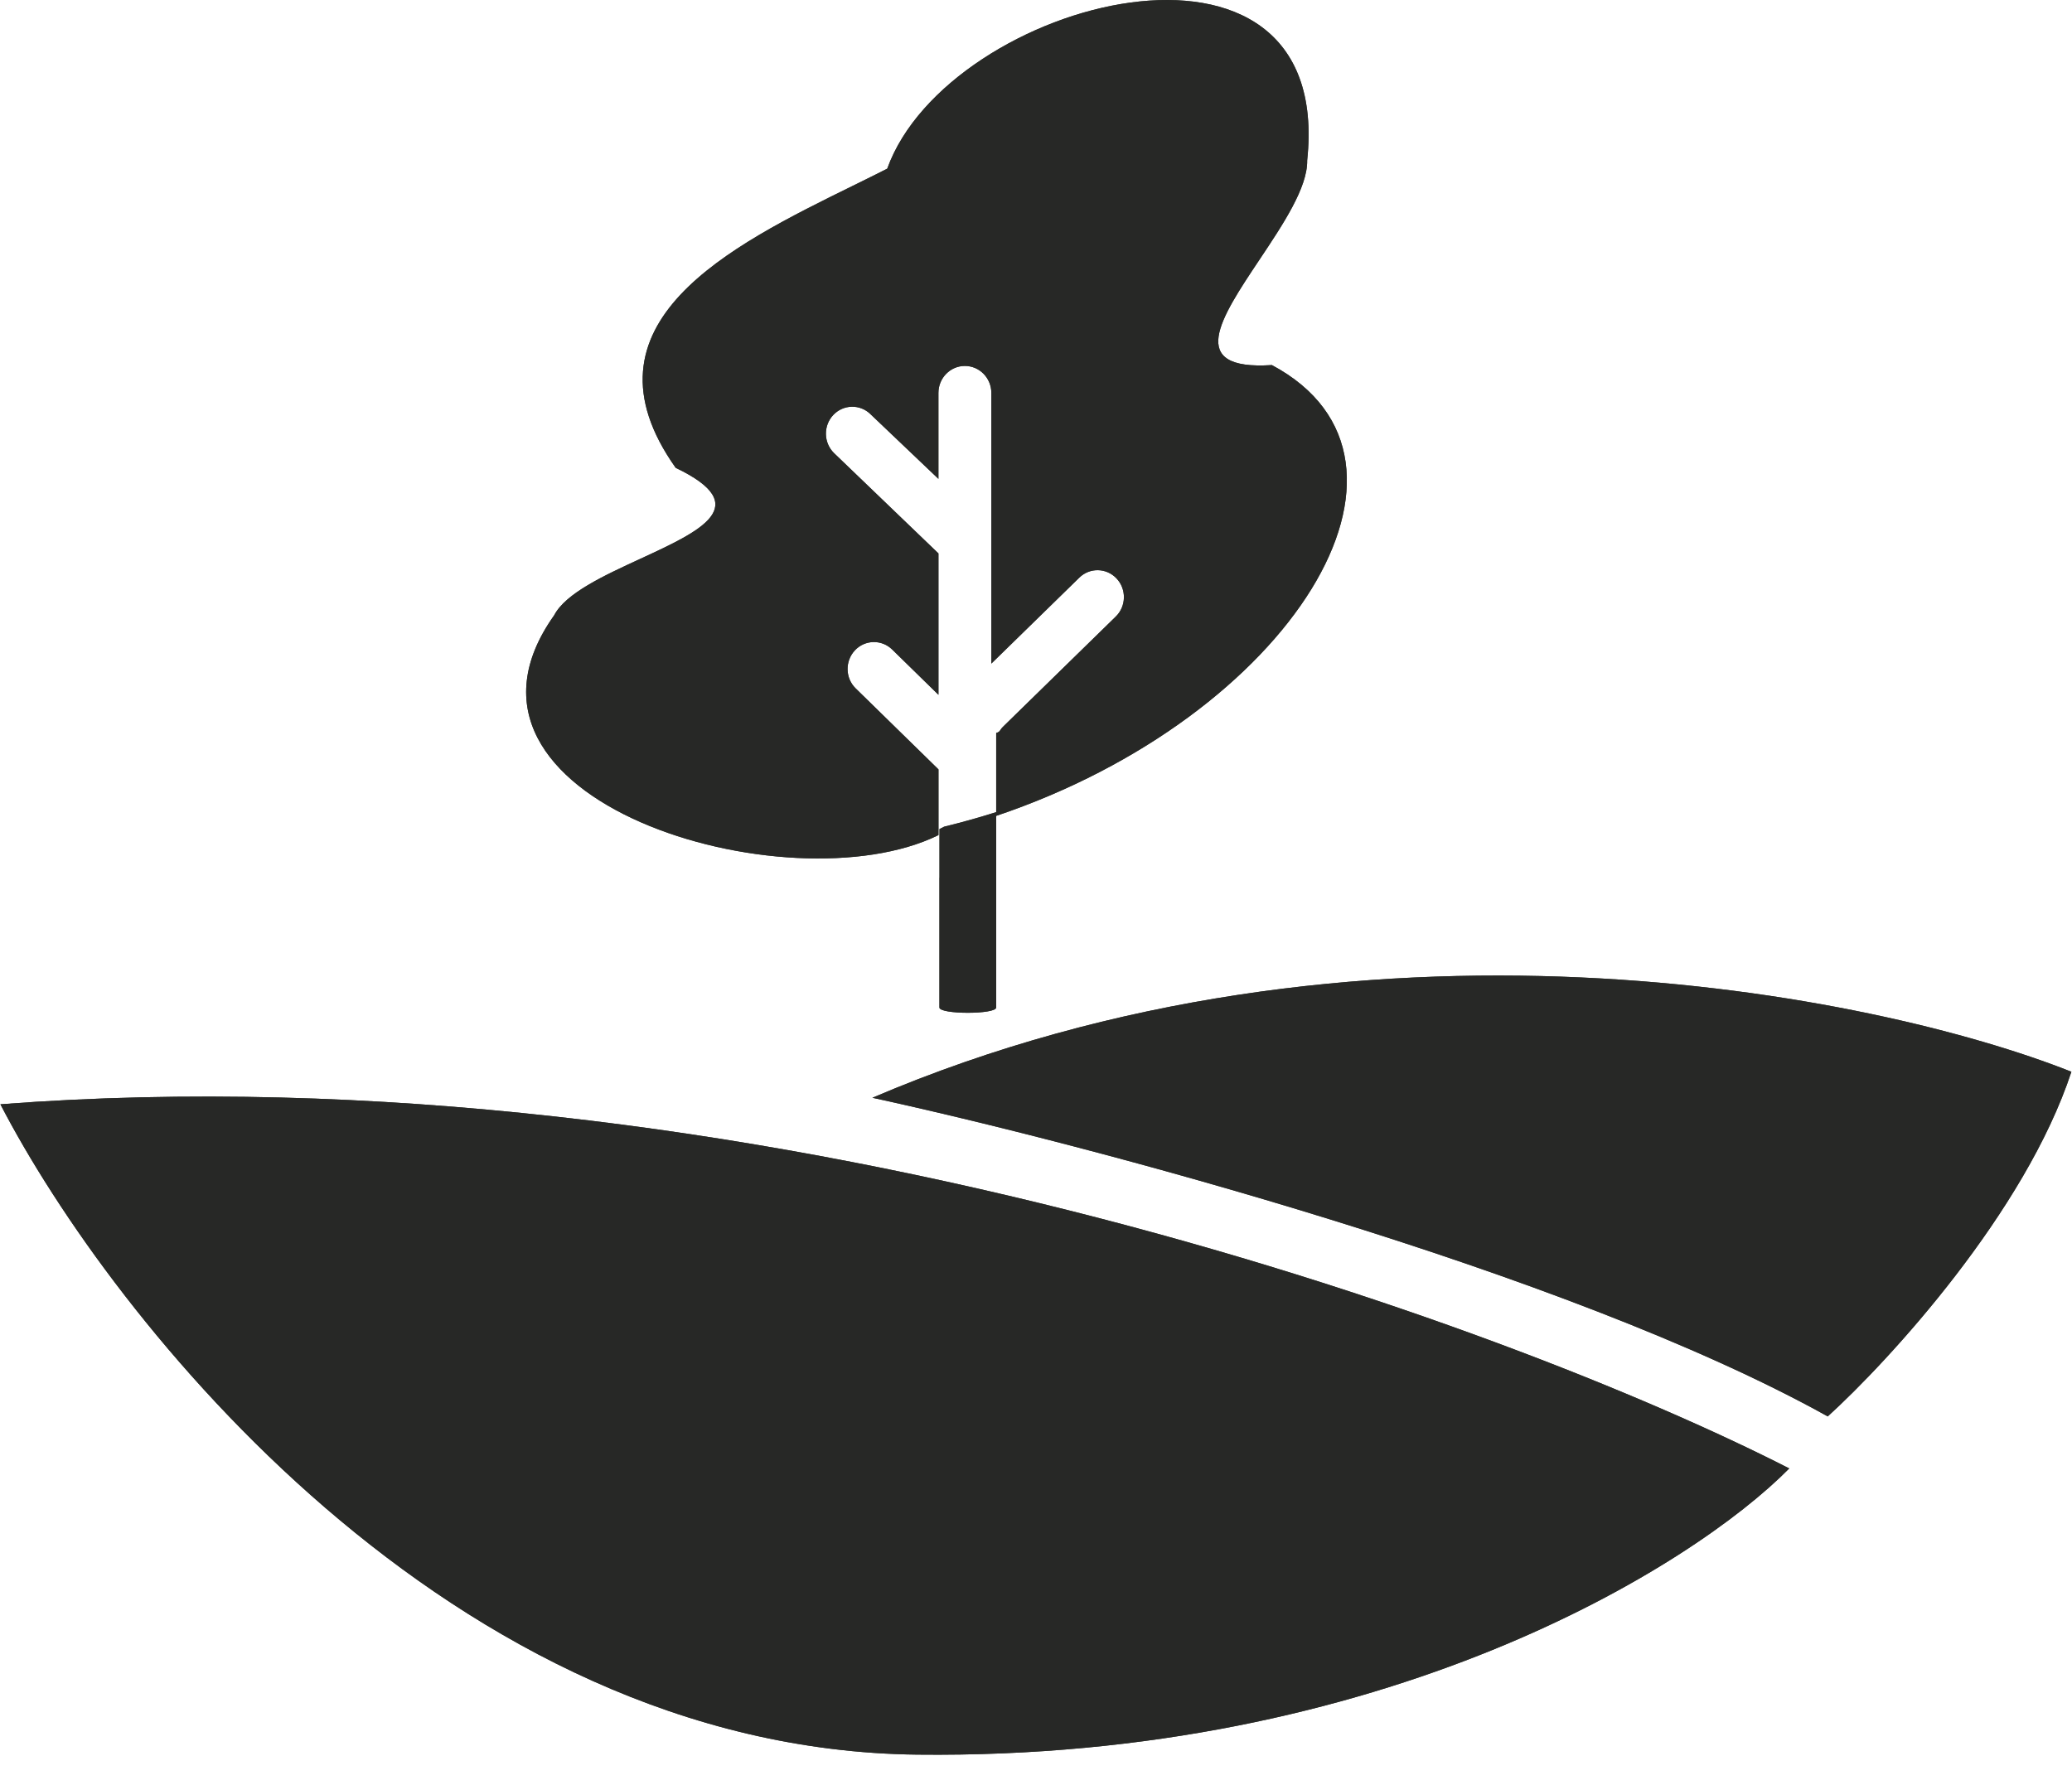
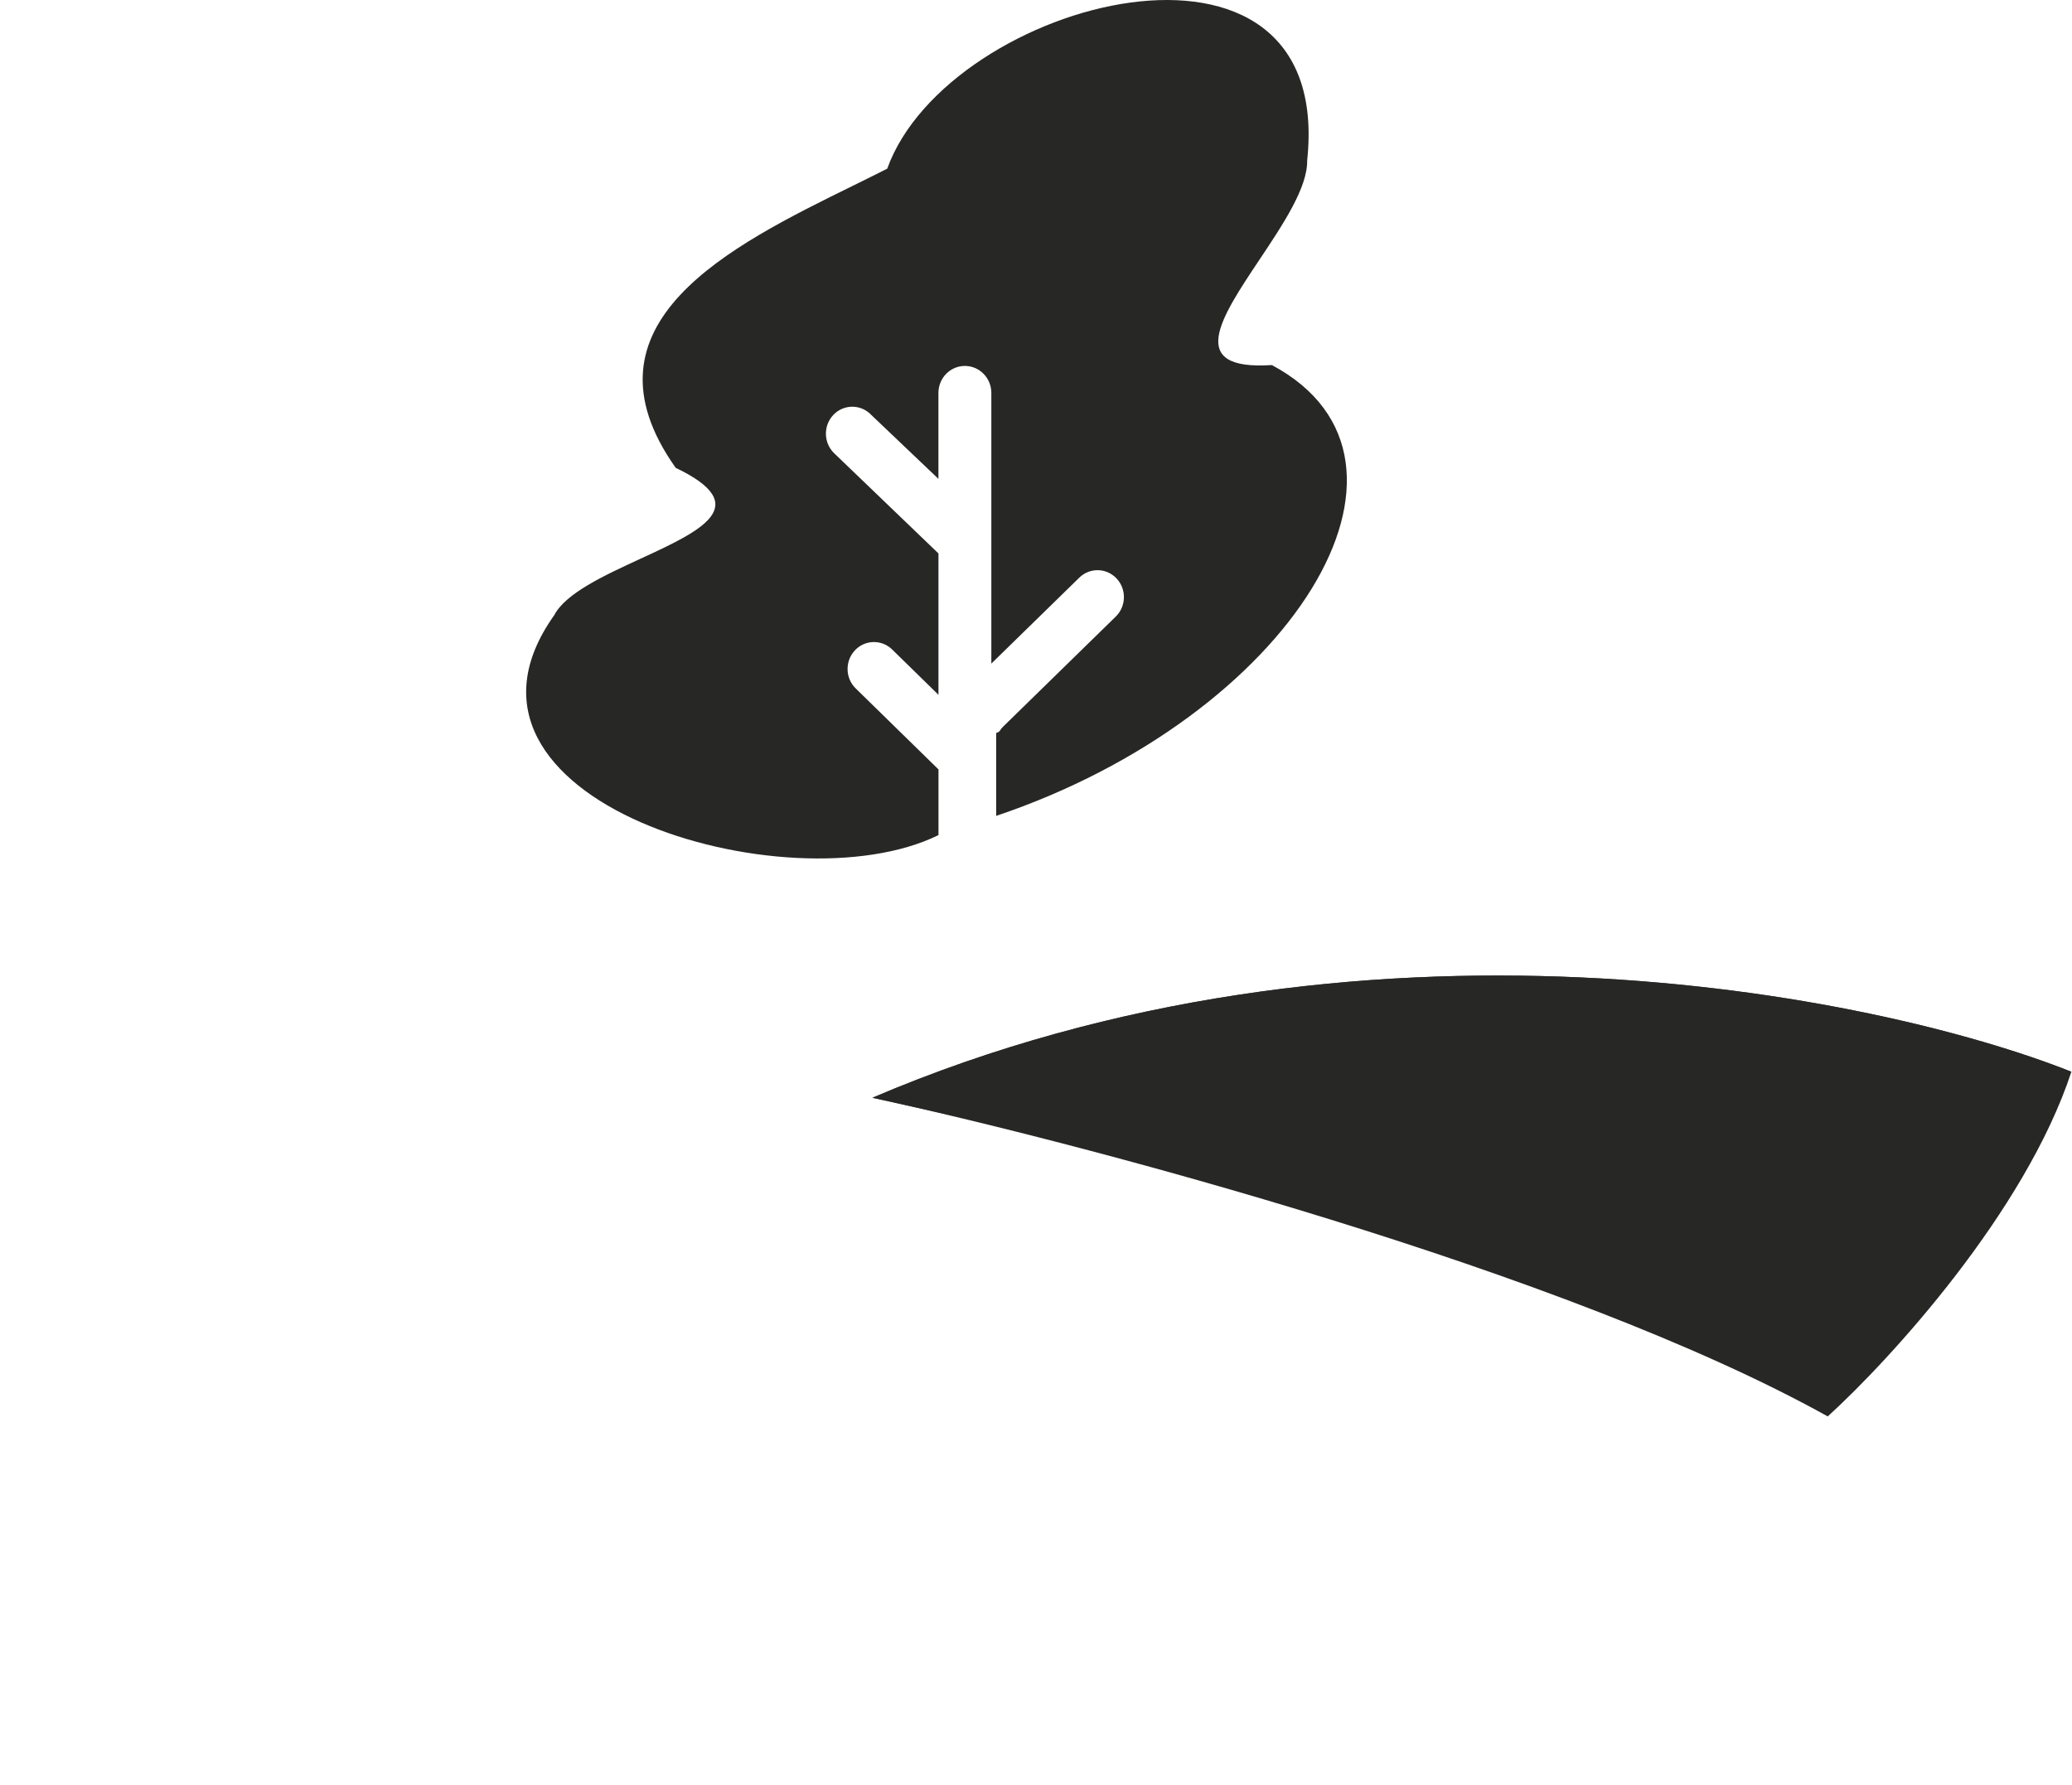
<svg xmlns="http://www.w3.org/2000/svg" width="65" height="56" viewBox="0 0 65 56" fill="none">
-   <path d="M28.775 55.051C14.132 54.887 3.498 41.379 0.012 34.646C23.505 32.85 47.213 41.515 56.13 46.072C53.113 49.133 43.418 55.214 28.775 55.051Z" fill="#3F453A" />
-   <path d="M28.775 55.051C14.132 54.887 3.498 41.379 0.012 34.646C23.505 32.85 47.213 41.515 56.13 46.072C53.113 49.133 43.418 55.214 28.775 55.051Z" fill="#272826" />
-   <path d="M64.981 33.626C63.532 38.033 59.282 42.672 57.337 44.44C49.131 39.87 33.938 35.87 27.367 34.442C42.654 27.912 58.812 31.177 64.981 33.626Z" fill="#3F453A" />
+   <path d="M64.981 33.626C49.131 39.87 33.938 35.87 27.367 34.442C42.654 27.912 58.812 31.177 64.981 33.626Z" fill="#3F453A" />
  <path d="M64.981 33.626C63.532 38.033 59.282 42.672 57.337 44.44C49.131 39.87 33.938 35.87 27.367 34.442C42.654 27.912 58.812 31.177 64.981 33.626Z" fill="#272826" />
-   <path fill-rule="evenodd" clip-rule="evenodd" d="M29.441 26.201V24.14L26.843 21.598C26.513 21.275 26.504 20.74 26.82 20.403C27.136 20.067 27.661 20.057 27.99 20.38L29.44 21.799V17.364L26.163 14.215C25.834 13.891 25.824 13.356 26.14 13.02C26.458 12.684 26.981 12.673 27.311 12.997V12.998L29.439 15.024V12.328C29.439 11.86 29.811 11.481 30.269 11.481C30.727 11.481 31.099 11.86 31.099 12.328V20.82L33.857 18.125C34.185 17.802 34.71 17.812 35.027 18.149C35.343 18.484 35.334 19.02 35.004 19.343L31.462 22.805C31.423 22.843 31.402 22.874 31.385 22.9C31.355 22.945 31.335 22.974 31.251 22.996V25.598C40.48 22.49 45.507 14.452 39.9 11.454C37.184 11.631 38.292 9.973 39.506 8.154L39.506 8.154C40.245 7.048 41.023 5.883 41.007 5.034C41.884 -3.208 29.741 -0.021 27.833 5.292C27.491 5.466 27.131 5.643 26.76 5.826L26.76 5.826C22.922 7.713 17.984 10.143 21.197 14.678C23.689 15.871 21.974 16.662 20.093 17.53C18.949 18.057 17.744 18.613 17.384 19.305C13.261 25.108 24.732 28.518 29.441 26.201Z" fill="#3F453A" />
  <path fill-rule="evenodd" clip-rule="evenodd" d="M29.441 26.201V24.14L26.843 21.598C26.513 21.275 26.504 20.74 26.82 20.403C27.136 20.067 27.661 20.057 27.99 20.38L29.44 21.799V17.364L26.163 14.215C25.834 13.891 25.824 13.356 26.14 13.02C26.458 12.684 26.981 12.673 27.311 12.997V12.998L29.439 15.024V12.328C29.439 11.86 29.811 11.481 30.269 11.481C30.727 11.481 31.099 11.86 31.099 12.328V20.82L33.857 18.125C34.185 17.802 34.71 17.812 35.027 18.149C35.343 18.484 35.334 19.02 35.004 19.343L31.462 22.805C31.423 22.843 31.402 22.874 31.385 22.9C31.355 22.945 31.335 22.974 31.251 22.996V25.598C40.48 22.49 45.507 14.452 39.9 11.454C37.184 11.631 38.292 9.973 39.506 8.154L39.506 8.154C40.245 7.048 41.023 5.883 41.007 5.034C41.884 -3.208 29.741 -0.021 27.833 5.292C27.491 5.466 27.131 5.643 26.76 5.826L26.76 5.826C22.922 7.713 17.984 10.143 21.197 14.678C23.689 15.871 21.974 16.662 20.093 17.53C18.949 18.057 17.744 18.613 17.384 19.305C13.261 25.108 24.732 28.518 29.441 26.201Z" fill="#272826" />
-   <path fill-rule="evenodd" clip-rule="evenodd" d="M31.251 25.48C30.721 25.648 30.176 25.801 29.618 25.937C29.57 25.962 29.522 25.987 29.472 26.011V27.537H29.47V31.61C29.47 31.831 31.251 31.831 31.251 31.61V27.537V25.48Z" fill="#3F453A" />
-   <path fill-rule="evenodd" clip-rule="evenodd" d="M31.251 25.48C30.721 25.648 30.176 25.801 29.618 25.937C29.57 25.962 29.522 25.987 29.472 26.011V27.537H29.47V31.61C29.47 31.831 31.251 31.831 31.251 31.61V27.537V25.48Z" fill="#272826" />
</svg>